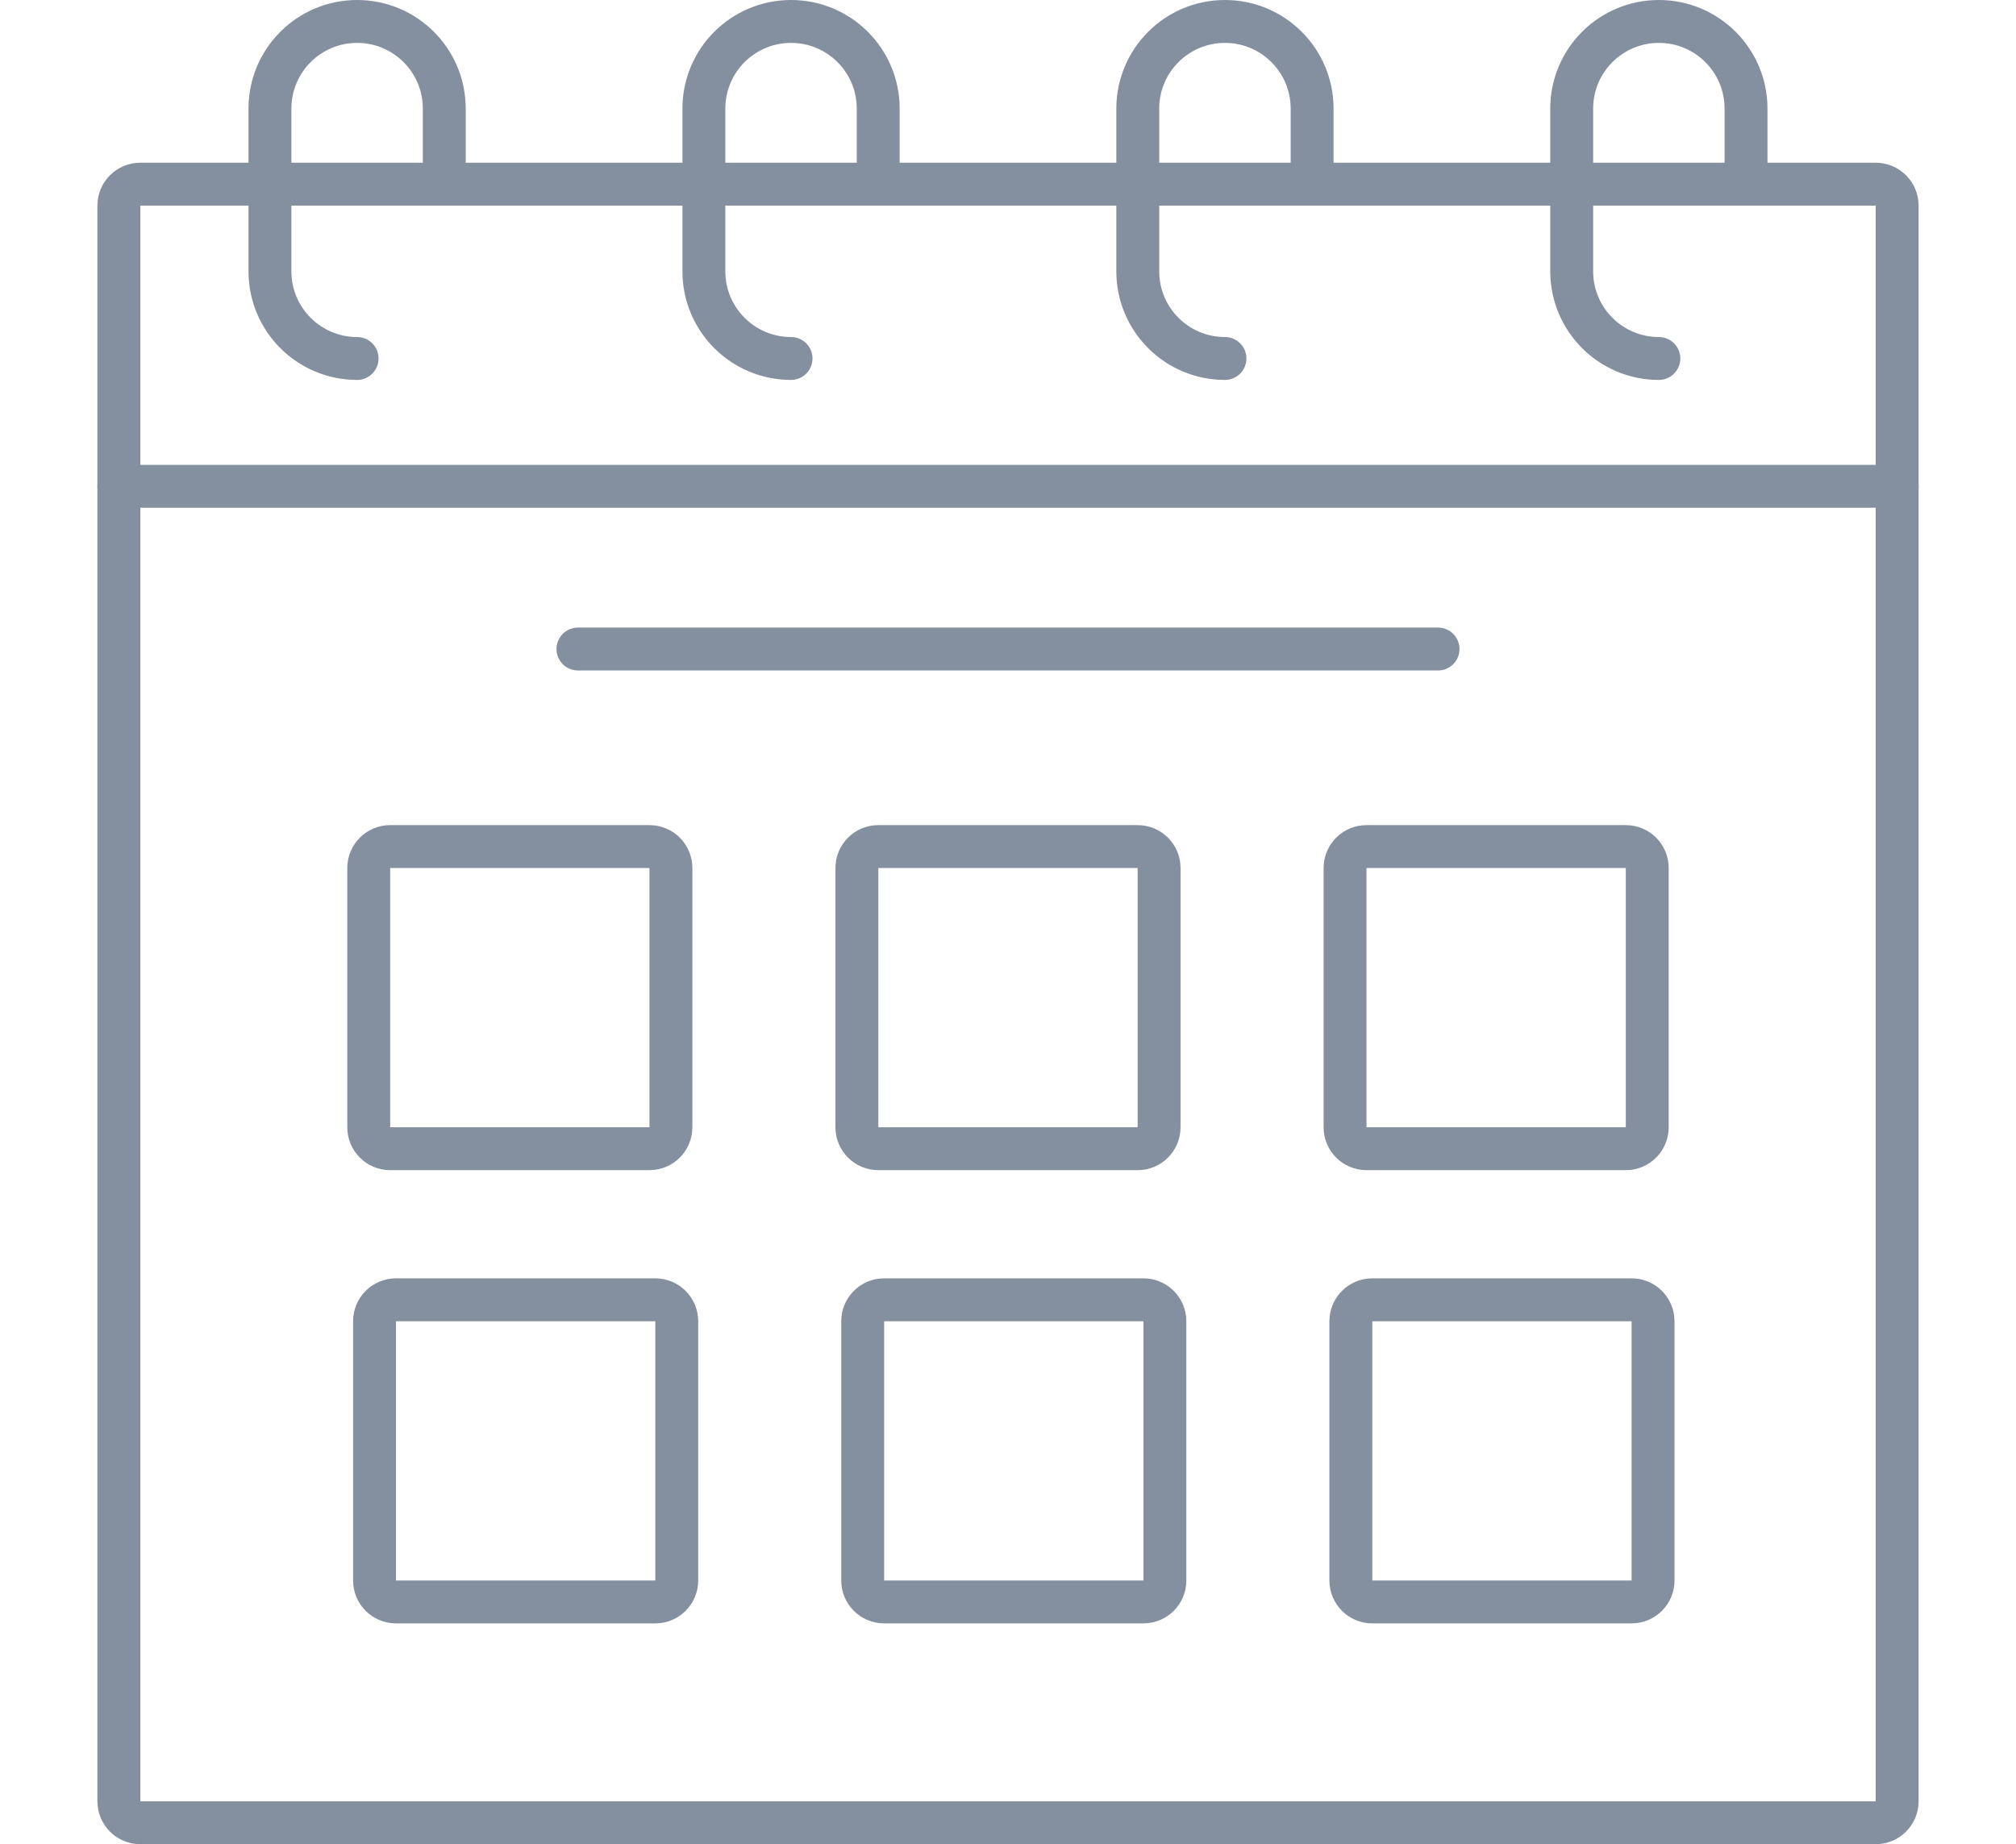
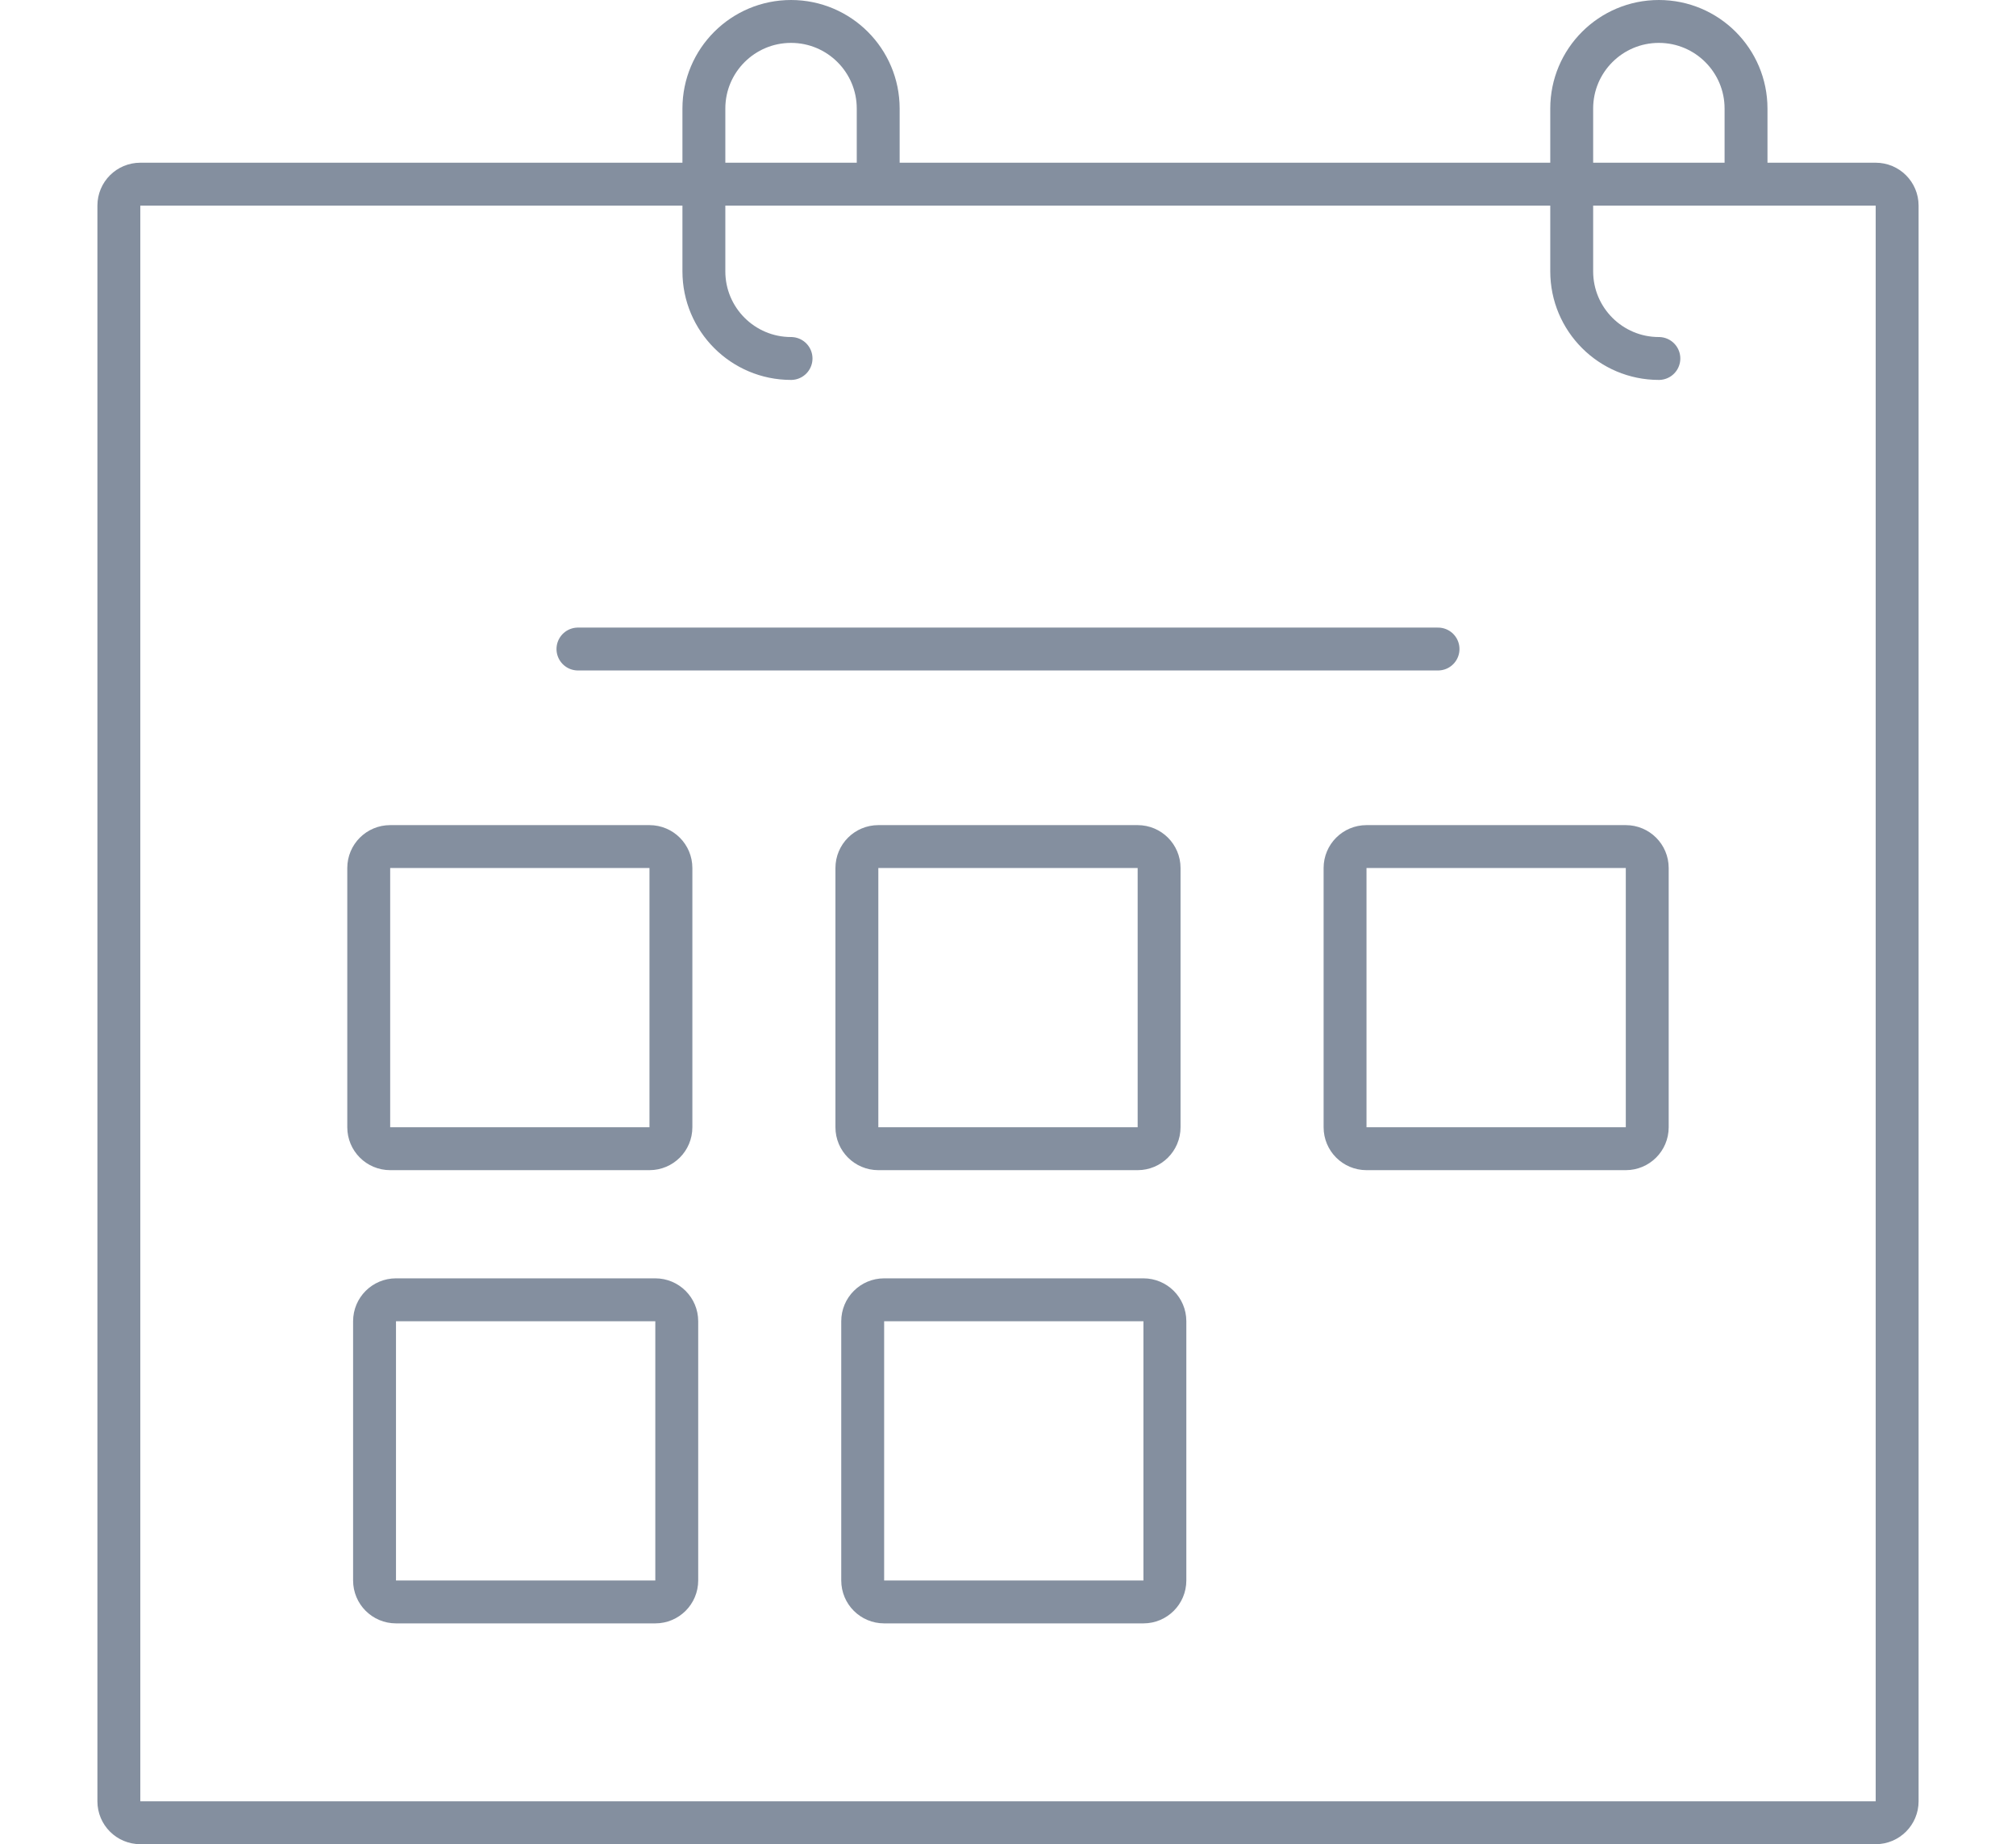
<svg xmlns="http://www.w3.org/2000/svg" version="1.1" x="0px" y="0px" width="94px" height="86px" viewBox="-4.542 0 94 86" enable-background="new -4.542 0 94 86" xml:space="preserve">
  <defs>
</defs>
-   <line fill="none" stroke="#848F9F" stroke-width="2" stroke-linecap="round" stroke-linejoin="round" stroke-miterlimit="10" x1="1" y1="22.678" x2="83.916" y2="22.678" />
  <line fill="none" stroke="#848F9F" stroke-width="2" stroke-linecap="round" stroke-linejoin="round" stroke-miterlimit="10" x1="22.406" y1="30.266" x2="62.509" y2="30.266" />
  <path fill="none" stroke="#848F9F" stroke-width="2" stroke-linecap="round" stroke-linejoin="round" stroke-miterlimit="10" d="  M82.916,85H2c-0.553,0-1-0.447-1-1V9.588c0-0.553,0.447-1,1-1h80.916c0.552,0,1,0.447,1,1V84C83.916,84.553,83.468,85,82.916,85z" />
  <path fill="none" stroke="#848F9F" stroke-width="2" stroke-linecap="round" stroke-linejoin="round" stroke-miterlimit="10" d="  M25.741,53.568h-12.09c-0.553,0-1-0.447-1-1v-12.09c0-0.553,0.447-1,1-1h12.09c0.553,0,1,0.447,1,1v12.09  C26.741,53.121,26.294,53.568,25.741,53.568z" />
  <path fill="none" stroke="#848F9F" stroke-width="2" stroke-linecap="round" stroke-linejoin="round" stroke-miterlimit="10" d="  M48.503,53.568H36.412c-0.552,0-1-0.447-1-1v-12.09c0-0.553,0.448-1,1-1h12.091c0.552,0,1,0.447,1,1v12.09  C49.503,53.121,49.055,53.568,48.503,53.568z" />
  <path fill="none" stroke="#848F9F" stroke-width="2" stroke-linecap="round" stroke-linejoin="round" stroke-miterlimit="10" d="  M71.264,53.568h-12.09c-0.553,0-1-0.447-1-1v-12.09c0-0.553,0.447-1,1-1h12.09c0.553,0,1,0.447,1,1v12.09  C72.264,53.121,71.816,53.568,71.264,53.568z" />
  <path fill="none" stroke="#848F9F" stroke-width="2" stroke-linecap="round" stroke-linejoin="round" stroke-miterlimit="10" d="  M26.013,74.703H13.922c-0.553,0-1-0.447-1-1v-12.09c0-0.553,0.447-1,1-1h12.091c0.552,0,1,0.447,1,1v12.09  C27.013,74.256,26.564,74.703,26.013,74.703z" />
  <path fill="none" stroke="#848F9F" stroke-width="2" stroke-linecap="round" stroke-linejoin="round" stroke-miterlimit="10" d="  M48.773,74.703h-12.09c-0.553,0-1-0.447-1-1v-12.09c0-0.553,0.447-1,1-1h12.09c0.553,0,1,0.447,1,1v12.09  C49.773,74.256,49.326,74.703,48.773,74.703z" />
-   <path fill="none" stroke="#848F9F" stroke-width="2" stroke-linecap="round" stroke-linejoin="round" stroke-miterlimit="10" d="  M71.535,74.703H59.444c-0.552,0-1-0.447-1-1v-12.09c0-0.553,0.448-1,1-1h12.091c0.552,0,1,0.447,1,1v12.09  C72.535,74.256,72.087,74.703,71.535,74.703z" />
-   <path fill="none" stroke="#848F9F" stroke-width="2" stroke-linecap="round" stroke-linejoin="round" stroke-miterlimit="10" d="  M12.109,16.717L12.109,16.717c-2.245,0-4.064-1.82-4.064-4.064V5.064C8.045,2.82,9.864,1,12.109,1l0,0  c2.244,0,4.064,1.82,4.064,4.064v3.523" />
  <path fill="none" stroke="#848F9F" stroke-width="2" stroke-linecap="round" stroke-linejoin="round" stroke-miterlimit="10" d="  M32.342,16.717L32.342,16.717c-2.245,0-4.064-1.82-4.064-4.064V5.064C28.277,2.82,30.097,1,32.342,1l0,0  c2.244,0,4.064,1.82,4.064,4.064v3.523" />
-   <path fill="none" stroke="#848F9F" stroke-width="2" stroke-linecap="round" stroke-linejoin="round" stroke-miterlimit="10" d="  M52.574,16.717L52.574,16.717c-2.245,0-4.065-1.82-4.065-4.064V5.064C48.509,2.82,50.329,1,52.574,1l0,0  c2.244,0,4.064,1.82,4.064,4.064v3.523" />
  <path fill="none" stroke="#848F9F" stroke-width="2" stroke-linecap="round" stroke-linejoin="round" stroke-miterlimit="10" d="  M72.806,16.717L72.806,16.717c-2.245,0-4.064-1.82-4.064-4.064V5.064C68.741,2.82,70.561,1,72.806,1l0,0  c2.245,0,4.064,1.82,4.064,4.064v3.523" />
</svg>